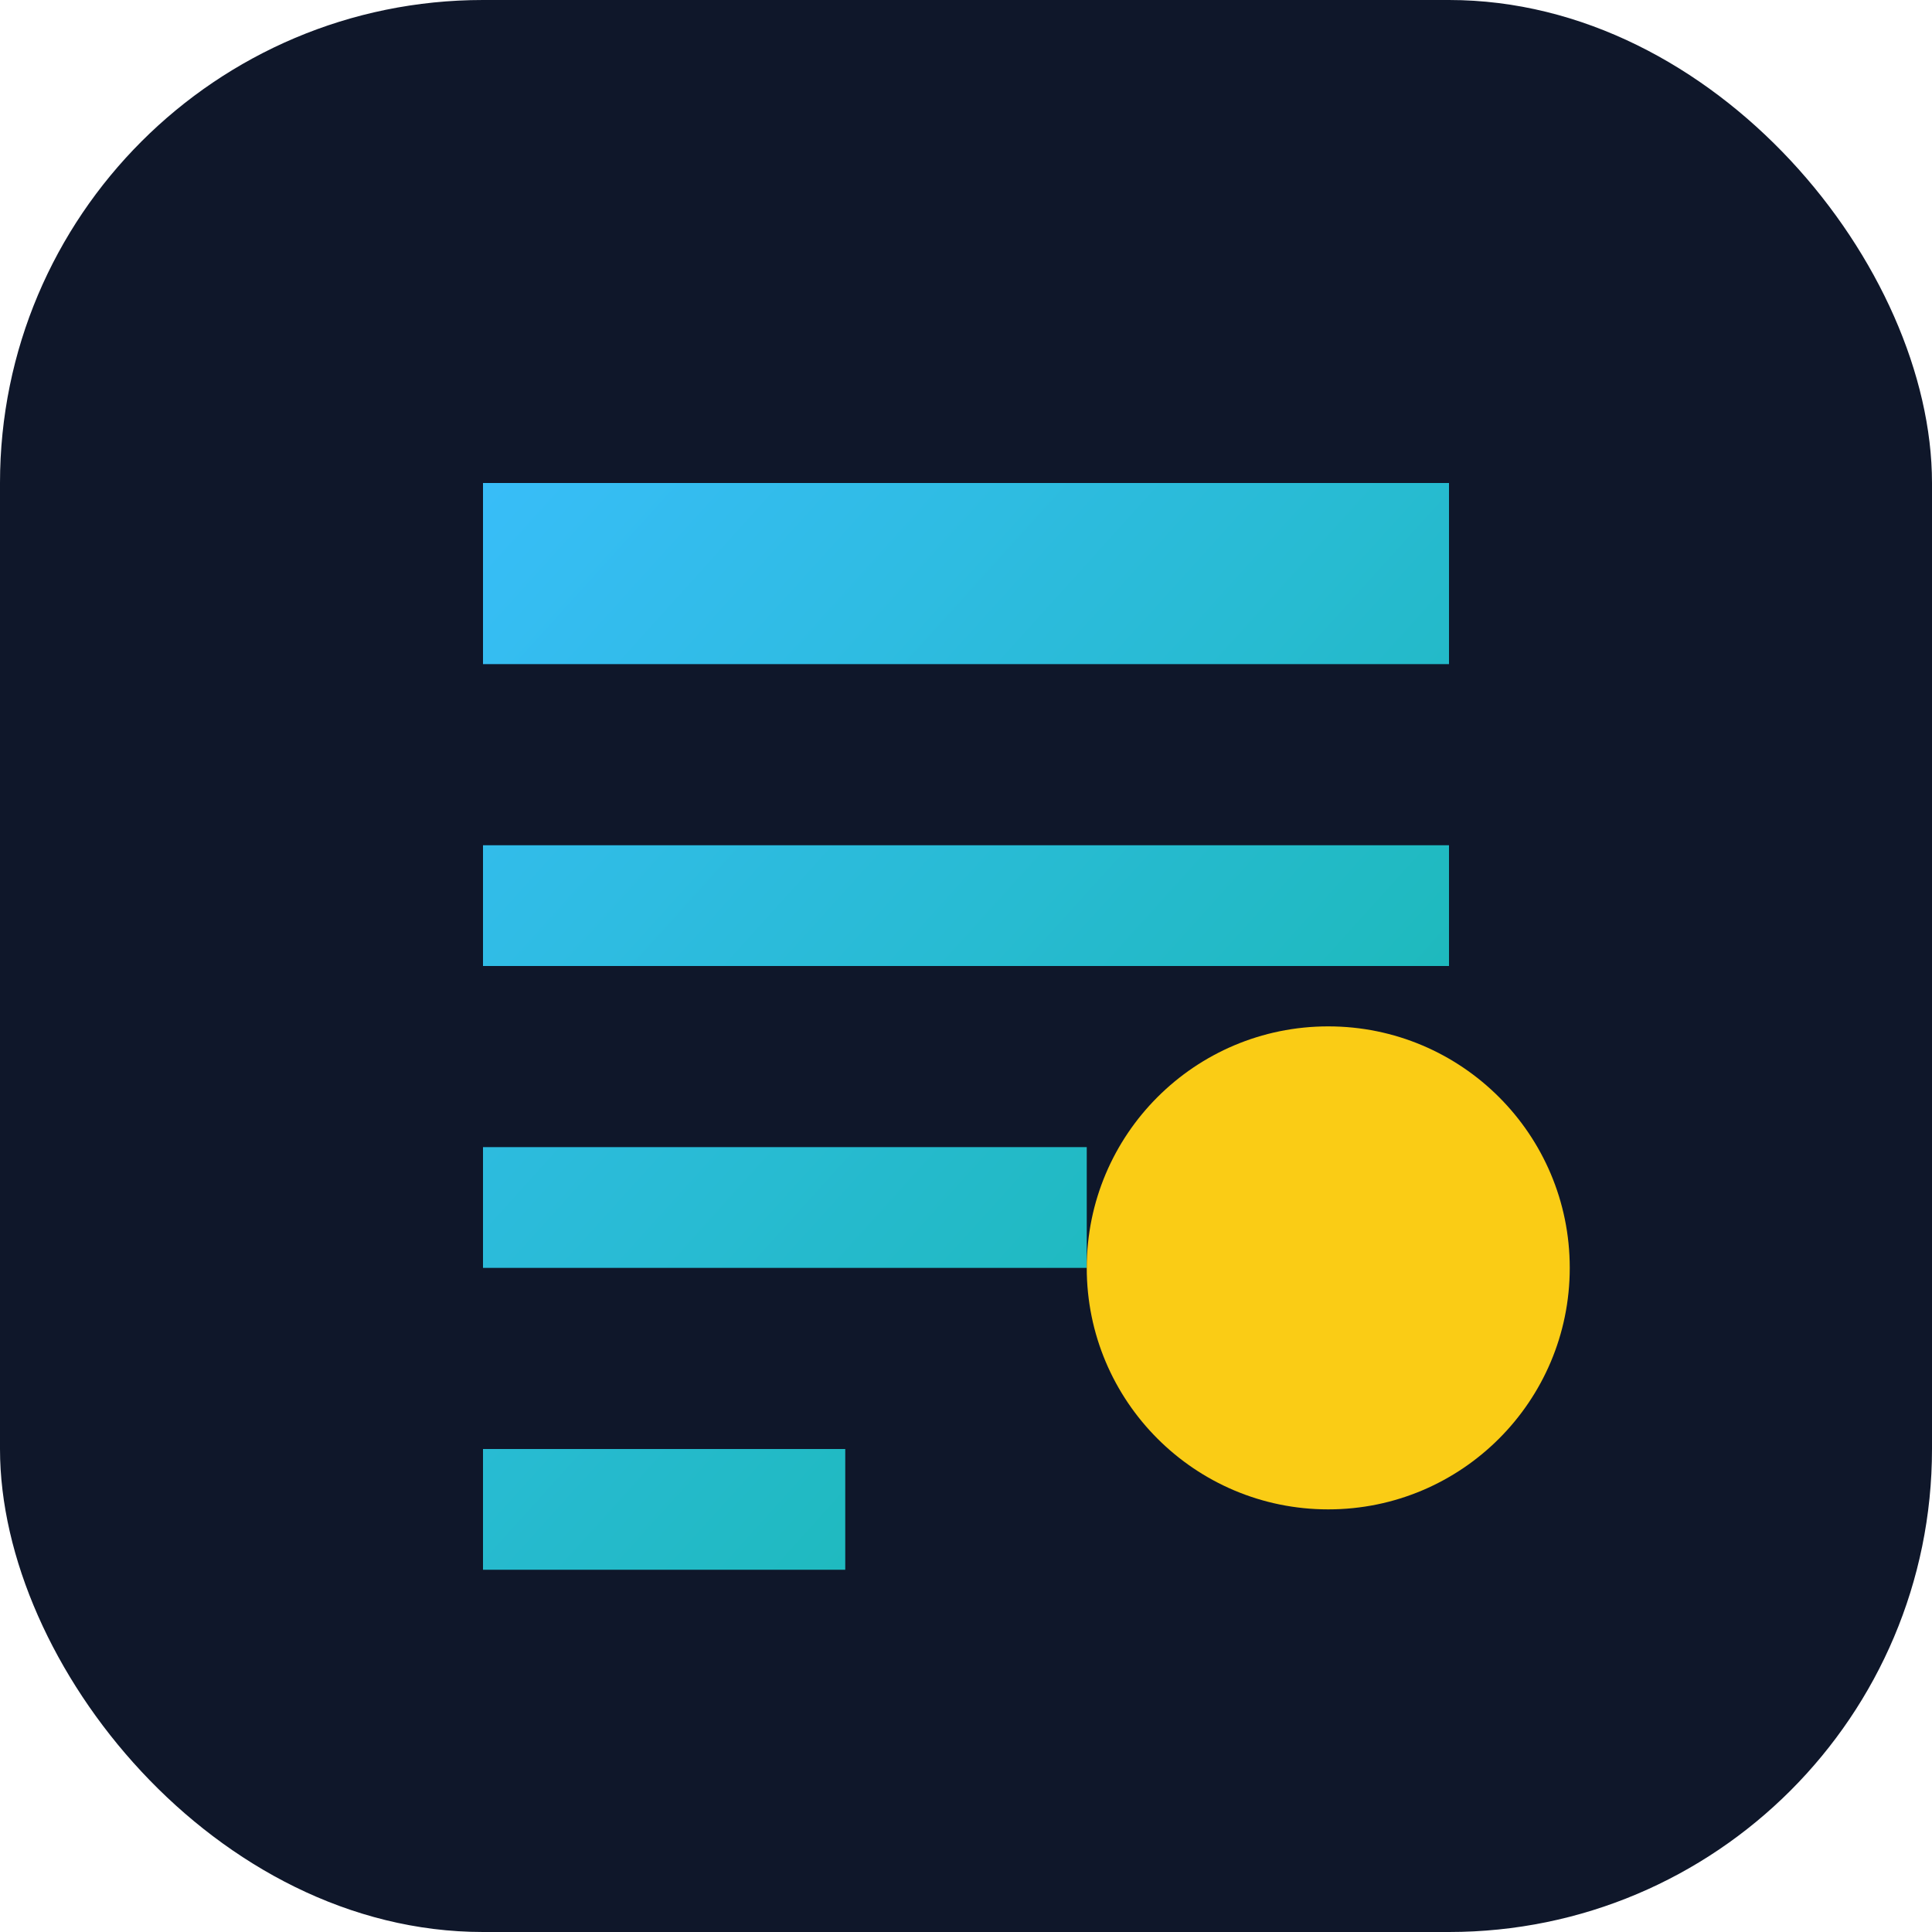
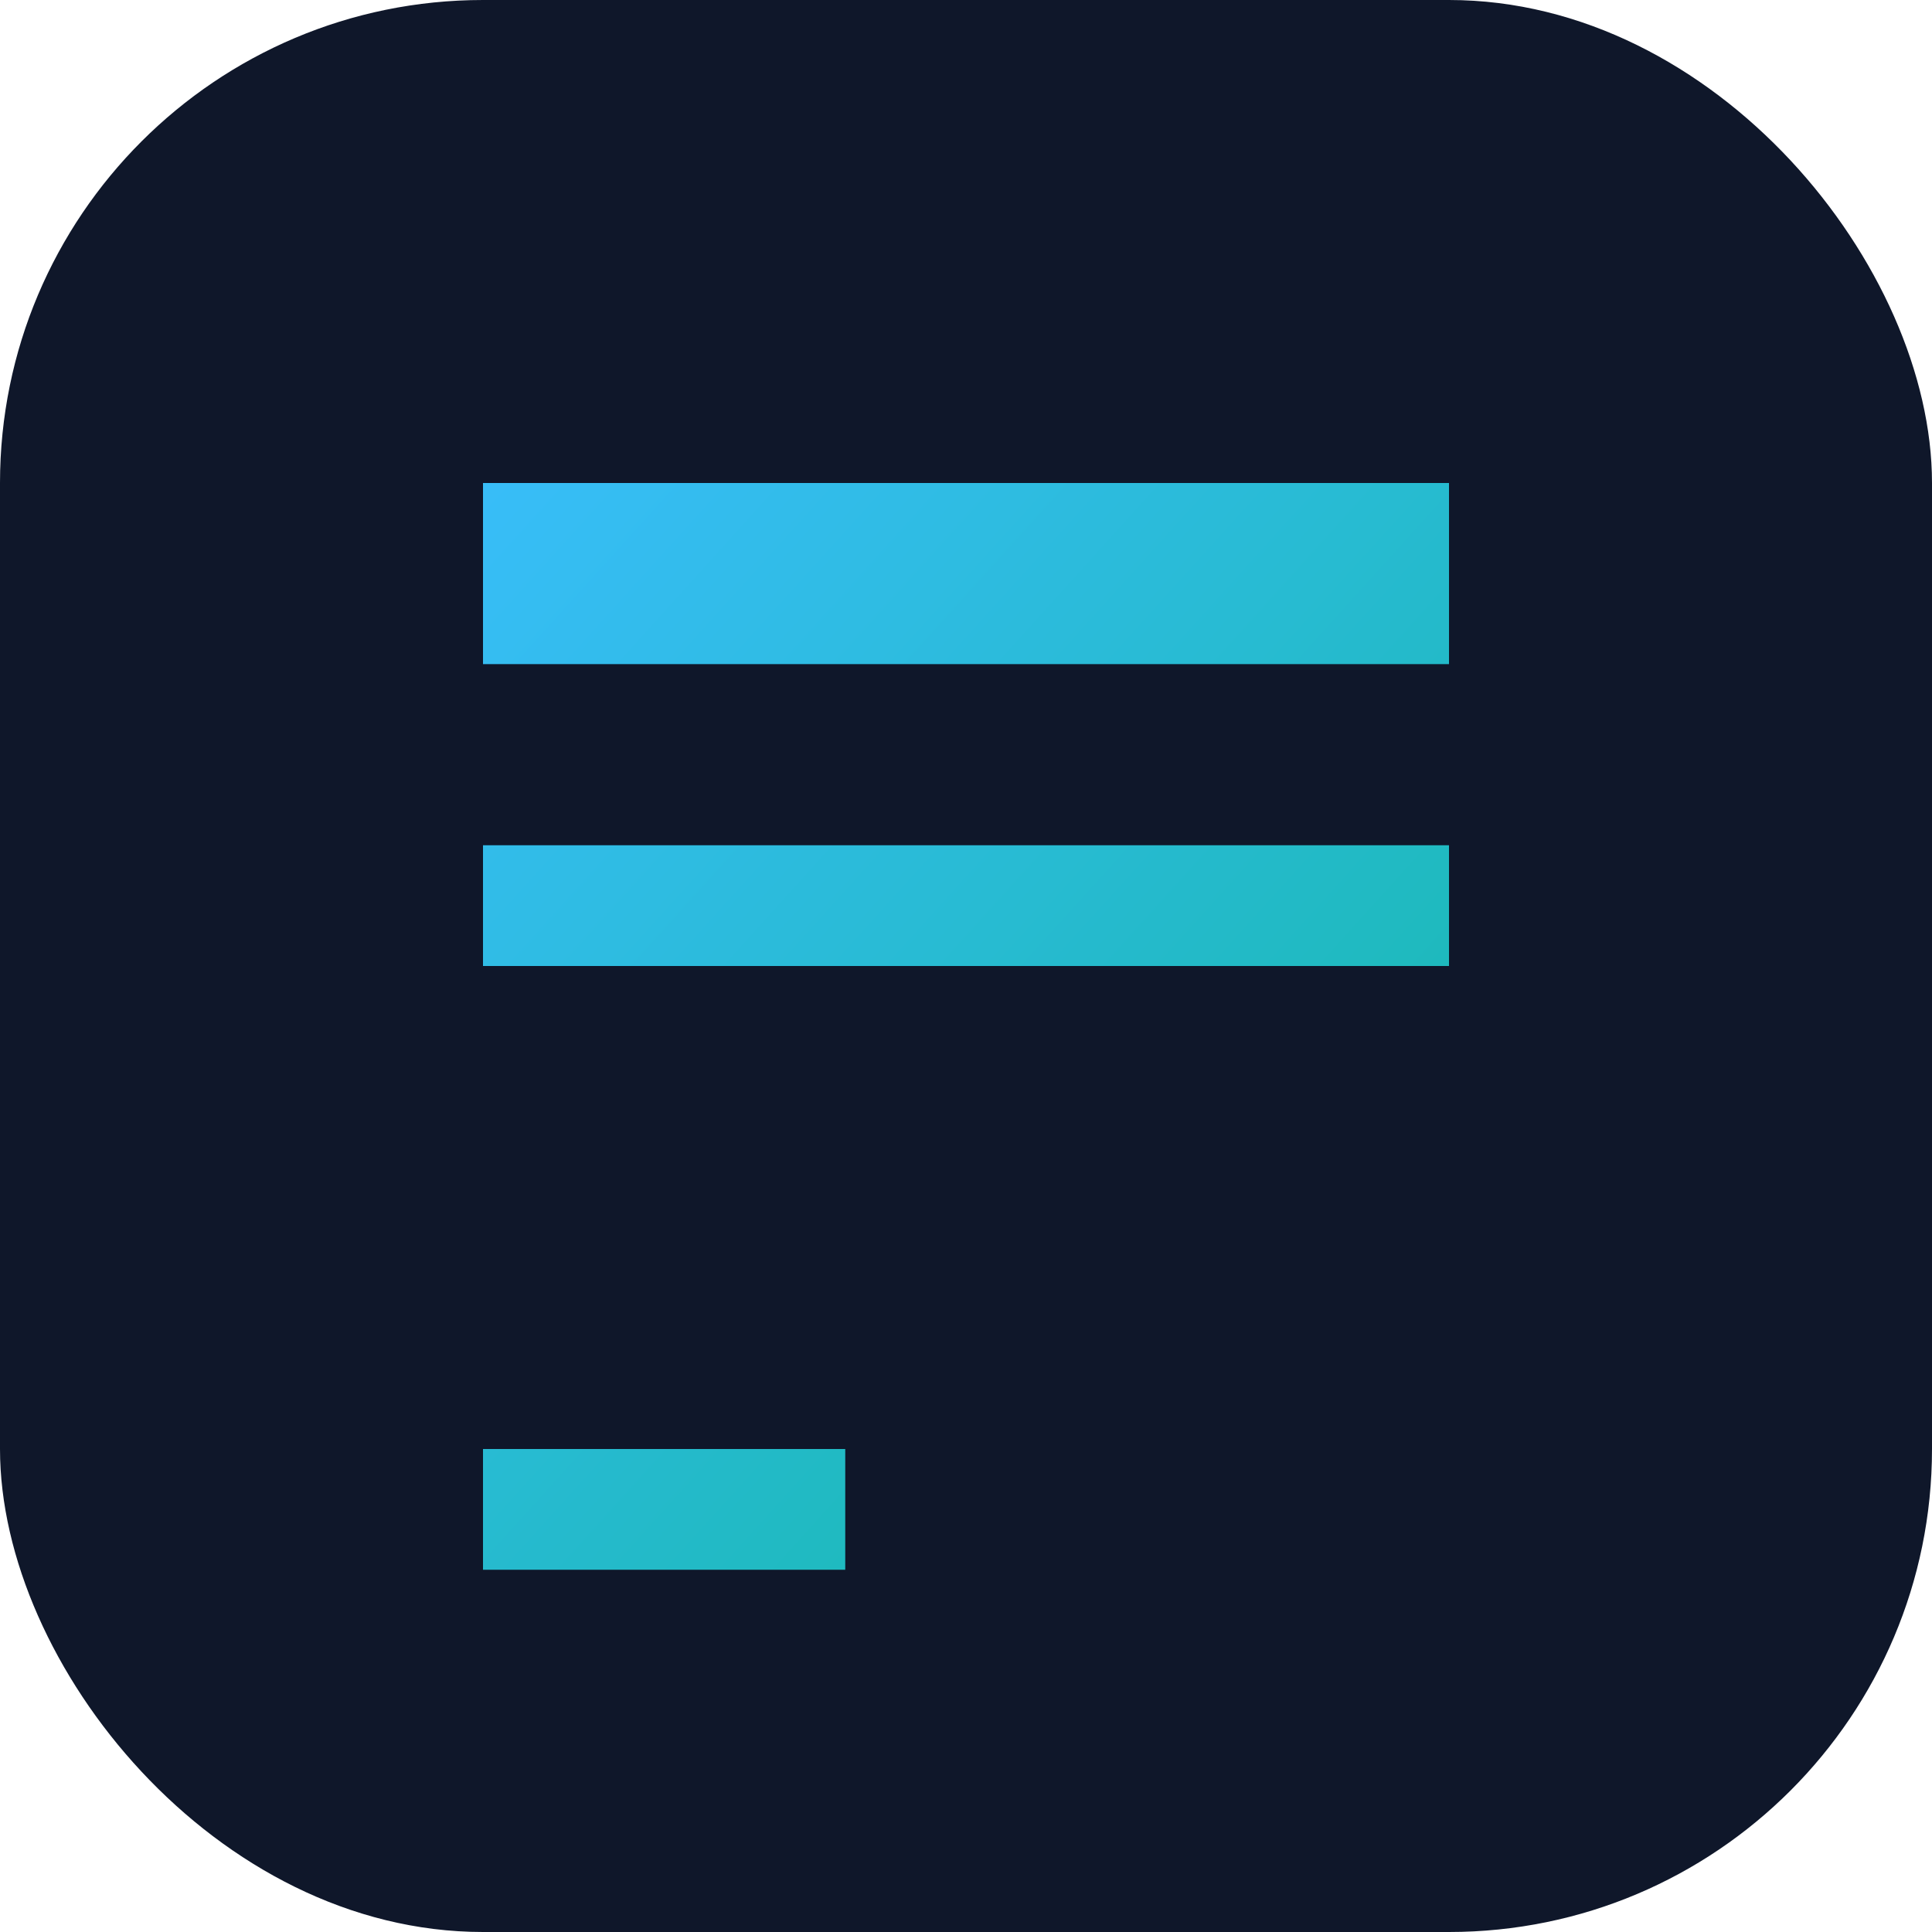
<svg xmlns="http://www.w3.org/2000/svg" width="32" height="32" viewBox="0 0 32 32">
  <defs>
    <linearGradient id="gradient" x1="0%" y1="0%" x2="100%" y2="100%">
      <stop offset="0%" stop-color="#38bdf8" />
      <stop offset="100%" stop-color="#14b8a6" />
    </linearGradient>
  </defs>
  <rect width="32" height="32" rx="8" fill="#0f172a" />
-   <path d="M8 8h16v3H8zM8 14h16v2H8zM8 19h10v2H8zM8 24h6v2H8z" fill="url(#gradient)" />
-   <circle cx="22" cy="21" r="4" fill="#facc15" />
+   <path d="M8 8h16v3H8zM8 14h16v2H8zh10v2H8zM8 24h6v2H8z" fill="url(#gradient)" />
</svg>